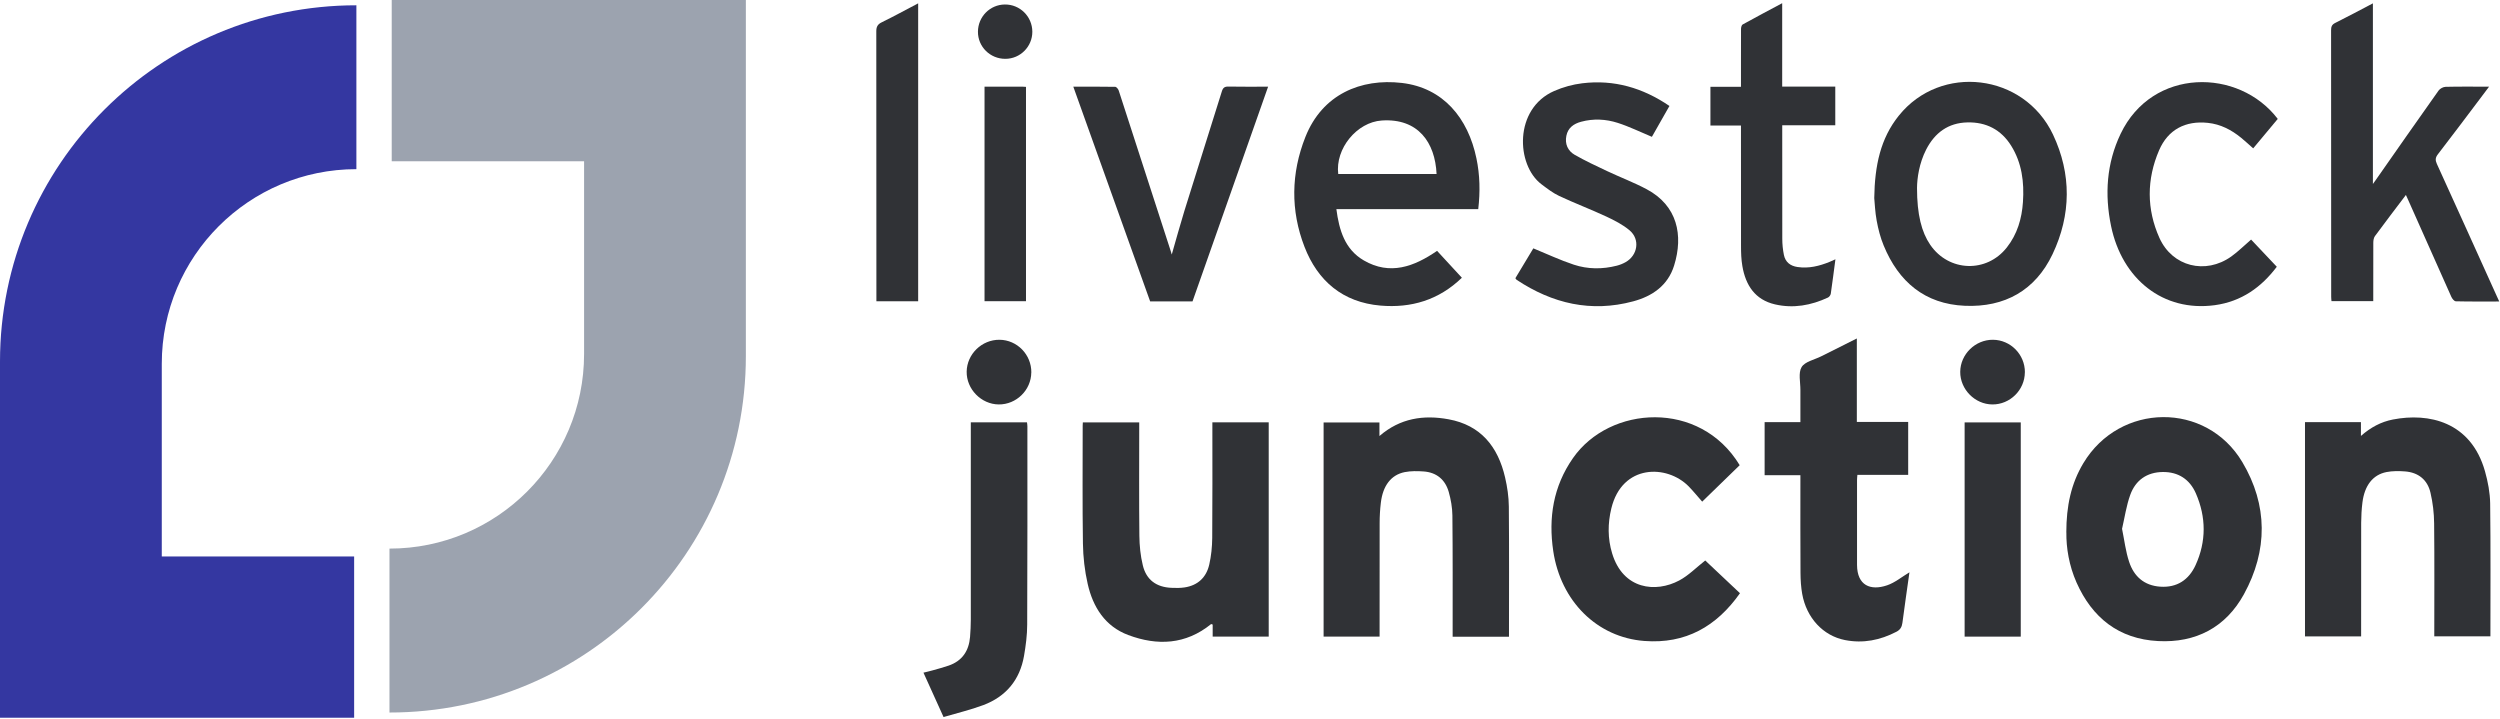
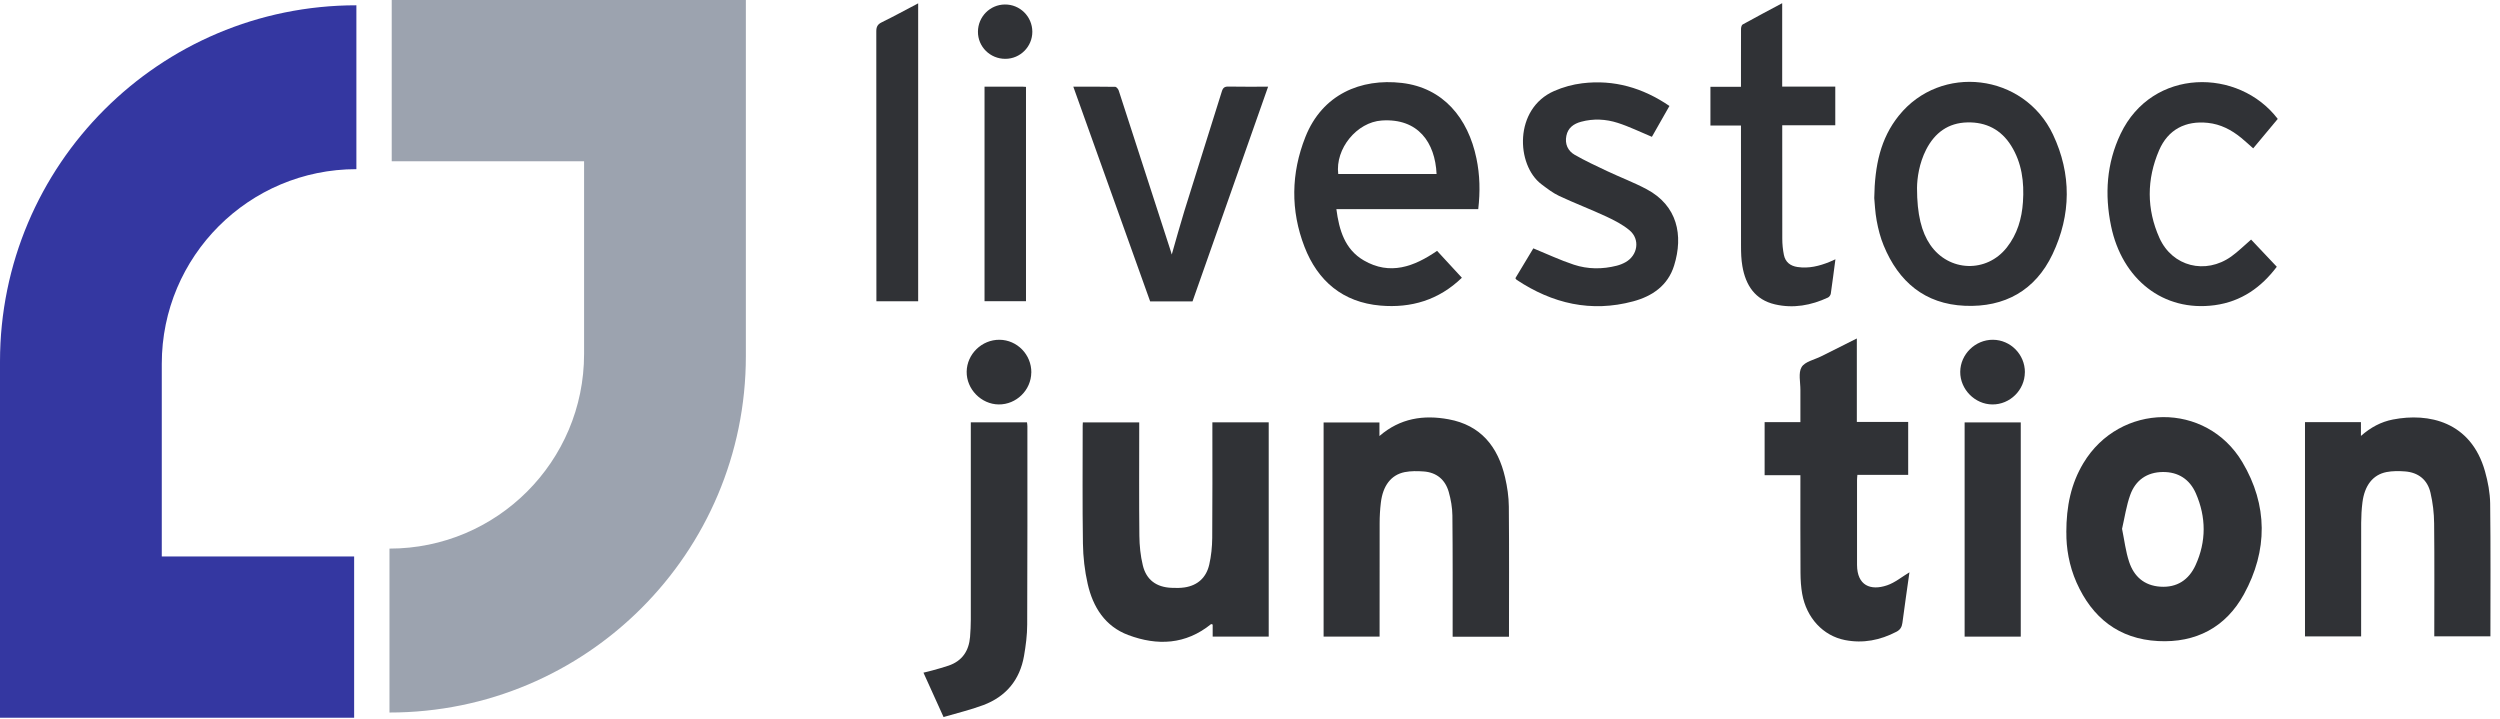
<svg xmlns="http://www.w3.org/2000/svg" width="501" height="144" viewBox="0 0 501 144" fill="none">
  <g clip-path="url(#clip0_50_17)">
    <path d="M71.42 1.06C31.97 1.06 0 33.03 0 72.47V143.84H70.97V111.52H32.42V72.9C32.42 51.36 49.88 33.9 71.42 33.9V1.06Z" fill="#3437A1" />
    <path d="M78.05 142.79C117.49 142.79 149.47 110.82 149.47 71.37V0H78.5V32.32H117.05V70.94C117.05 92.48 99.59 109.94 78.05 109.94V142.79Z" fill="#9CA3AF" />
    <path d="M242.96 84.63H254.25V127.57H243.02V125.16C242.84 125.11 242.74 125.04 242.7 125.07C237.62 129.19 231.94 129.45 226.1 127.26C221.45 125.52 219.02 121.65 217.97 117C217.37 114.37 217.06 111.63 217.02 108.94C216.9 101.06 216.97 93.18 216.97 85.31C216.97 85.11 216.99 84.91 217 84.65H228.3C228.3 85.06 228.3 85.48 228.3 85.9C228.3 93.06 228.25 100.22 228.33 107.37C228.35 109.35 228.55 111.37 229.02 113.29C229.72 116.21 231.74 117.67 234.75 117.8C235.63 117.84 236.52 117.85 237.38 117.72C240.04 117.32 241.74 115.72 242.33 113.16C242.73 111.43 242.91 109.61 242.93 107.82C242.99 100.54 242.96 93.26 242.96 85.99V84.64V84.63Z" fill="#303236" />
    <path d="M414.09 106.71C414.09 101.39 415.05 96.92 417.5 92.83C424.79 80.66 442.12 80.43 449.37 92.62C454.49 101.23 454.49 110.32 449.68 119.09C446.04 125.73 440.03 128.87 432.48 128.47C424.63 128.06 419.27 123.81 416.13 116.72C414.64 113.35 414.06 109.78 414.1 106.7L414.09 106.71ZM425.25 105.93C425.73 108.27 425.98 110.51 426.68 112.6C427.64 115.51 429.69 117.35 432.91 117.57C436.28 117.8 438.65 116.19 439.99 113.26C442.16 108.52 442.13 103.64 440.05 98.87C438.82 96.06 436.54 94.56 433.43 94.59C430.25 94.62 427.97 96.23 426.91 99.15C426.12 101.33 425.79 103.68 425.27 105.93H425.25Z" fill="#303236" />
    <path d="M302.39 127.6H291.11C291.11 127.18 291.11 126.76 291.11 126.34C291.11 118.66 291.14 110.98 291.06 103.3C291.04 101.73 290.76 100.11 290.33 98.59C289.63 96.13 287.9 94.67 285.31 94.48C284.05 94.39 282.74 94.37 281.51 94.61C278.76 95.16 277.12 97.34 276.72 100.76C276.56 102.11 276.48 103.47 276.48 104.83C276.46 112.38 276.47 119.94 276.47 127.57H265.25V84.66H276.44V87.38C280.59 83.79 285.3 83.11 290.27 84.02C296.76 85.2 300.2 89.53 301.62 95.68C302.06 97.57 302.35 99.55 302.37 101.49C302.45 110.16 302.4 118.84 302.4 127.62L302.39 127.6Z" fill="#303236" />
    <path d="M487.83 127.53C487.83 119.93 487.88 112.41 487.8 104.9C487.78 102.84 487.54 100.75 487.07 98.75C486.47 96.15 484.64 94.67 481.95 94.47C480.73 94.38 479.46 94.37 478.26 94.6C475.51 95.14 473.85 97.3 473.43 100.71C473.26 102.06 473.19 103.42 473.18 104.77C473.16 112.33 473.17 119.89 473.17 127.53H461.92V84.6H473.13V87.36C475.09 85.64 477.17 84.53 479.54 84.07C486.68 82.68 495.16 84.46 497.99 94.44C498.58 96.53 499 98.75 499.03 100.92C499.14 109.76 499.08 118.59 499.08 127.52H487.82L487.83 127.53Z" fill="#303236" />
-     <path d="M482.15 39.06C480 41.9 477.94 44.6 475.93 47.33C475.68 47.67 475.61 48.22 475.61 48.67C475.59 52.54 475.6 56.42 475.6 60.35H467.23C467.21 60.08 467.17 59.77 467.17 59.47C467.17 41.67 467.17 23.87 467.15 6.07C467.15 5.35 467.3 4.93 467.99 4.59C470.48 3.35 472.94 2.03 475.53 0.67V36.87C475.85 36.42 475.97 36.26 476.09 36.09C480.28 30.1 484.46 24.11 488.69 18.15C488.97 17.75 489.62 17.41 490.11 17.4C492.93 17.33 495.74 17.37 498.81 17.37C498.04 18.4 497.43 19.22 496.81 20.03C494.07 23.66 491.34 27.31 488.55 30.92C488.03 31.59 488.01 32.1 488.35 32.85C492.37 41.66 496.35 50.49 500.34 59.31C500.48 59.63 500.63 59.95 500.85 60.42C497.85 60.42 494.99 60.45 492.14 60.38C491.83 60.38 491.42 59.86 491.25 59.49C488.33 52.98 485.44 46.46 482.54 39.94C482.43 39.69 482.31 39.43 482.14 39.06H482.15Z" fill="#303236" />
    <path d="M382.65 114.71C382.18 118.04 381.69 121.43 381.24 124.84C381.13 125.66 380.8 126.21 380.05 126.6C376.79 128.3 373.36 128.98 369.74 128.27C365.34 127.41 362.02 123.82 361.16 119.02C360.92 117.65 360.83 116.24 360.82 114.85C360.78 108.77 360.8 102.7 360.8 96.62C360.8 96.19 360.8 95.76 360.8 95.23H353.63V84.59H360.8C360.8 82.35 360.79 80.25 360.8 78.14C360.81 76.59 360.35 74.72 361.04 73.57C361.7 72.47 363.58 72.1 364.94 71.42C367.28 70.24 369.63 69.07 372.11 67.83V84.55H382.4V95.17H372.22C372.19 95.58 372.15 95.88 372.15 96.18C372.15 101.66 372.15 107.14 372.15 112.61C372.15 112.81 372.15 113.01 372.15 113.21C372.17 117.35 374.87 118.43 378.19 117.29C379.77 116.75 381.13 115.6 382.64 114.7L382.65 114.71Z" fill="#303236" />
-     <path d="M348.62 93.24C346.09 95.71 343.6 98.12 341.12 100.53C340.25 99.55 339.38 98.47 338.42 97.48C334.06 93.04 325.07 92.97 322.91 101.89C322.18 104.9 322.17 107.93 323.07 110.89C325.28 118.19 331.84 118.82 336.51 116.33C338.37 115.34 339.91 113.75 341.73 112.32C343.91 114.38 346.29 116.61 348.69 118.88C344 125.54 337.8 129.08 329.53 128.45C320.04 127.73 312.76 120.47 311.27 110.43C310.28 103.77 311.27 97.47 315.22 91.81C322.57 81.25 340.66 80.06 348.63 93.22L348.62 93.24Z" fill="#303236" />
    <path d="M296.23 41.91H267.81C268.36 46.11 269.5 49.98 273.31 52.19C278.55 55.23 283.37 53.45 287.99 50.27C289.64 52.06 291.29 53.84 292.96 55.66C288.33 60.14 282.79 61.77 276.64 61.24C269.12 60.59 264.08 56.34 261.42 49.46C258.6 42.17 258.72 34.71 261.6 27.45C264.99 18.89 272.72 15.67 280.92 16.62C289.24 17.59 294.21 23.68 295.88 31.75C296.57 35.06 296.65 38.4 296.24 41.91H296.23ZM287.89 34.87C287.6 28.56 284.2 23.66 276.9 24.15C271.92 24.48 267.56 29.77 268.18 34.87H287.9H287.89Z" fill="#303236" />
    <path d="M375.6 39.69C375.7 33.16 376.85 27.75 380.52 23.18C388.92 12.71 405.6 14.68 411.42 26.96C415.16 34.87 415.07 43.06 411.33 50.94C407.88 58.21 401.72 61.62 393.77 61.28C385.74 60.94 380.47 56.47 377.48 49.18C376.83 47.61 376.4 45.92 376.09 44.24C375.76 42.48 375.7 40.67 375.6 39.69ZM384.17 37.66C384.17 43 385.09 46.54 386.82 49.06C390.54 54.49 398.11 54.76 402.17 49.59C404.27 46.92 405.18 43.81 405.4 40.48C405.67 36.5 405.19 32.65 403.03 29.19C401.02 25.98 398.02 24.44 394.26 24.53C390.42 24.62 387.74 26.6 386.01 29.96C384.59 32.73 384.19 35.72 384.17 37.66Z" fill="#303236" />
    <path d="M334.57 21.21C333.33 23.38 332.13 25.49 331.04 27.42C328.7 26.45 326.5 25.36 324.18 24.62C321.81 23.86 319.32 23.73 316.85 24.4C315.37 24.8 314.22 25.61 313.9 27.21C313.57 28.84 314.18 30.22 315.56 31.02C317.66 32.22 319.86 33.25 322.05 34.28C324.68 35.52 327.41 36.55 329.97 37.91C336.16 41.19 337.38 47.15 335.49 53.22C334.25 57.21 331.13 59.36 327.29 60.39C318.85 62.66 311.11 60.84 303.94 56.08C303.85 56.02 303.79 55.9 303.68 55.75C304.93 53.68 306.18 51.61 307.28 49.77C310.04 50.9 312.66 52.14 315.39 53.04C318.2 53.97 321.13 53.98 324.02 53.24C324.63 53.08 325.24 52.84 325.78 52.53C328.21 51.15 328.71 47.98 326.58 46.17C325.21 45.01 323.53 44.16 321.89 43.39C318.79 41.95 315.58 40.73 312.48 39.28C311.2 38.68 310.04 37.78 308.9 36.92C303.82 33.08 303.34 21.78 311.47 18.23C313.23 17.46 315.17 16.92 317.08 16.69C323.44 15.91 329.22 17.6 334.55 21.23L334.57 21.21Z" fill="#303236" />
    <path d="M189.08 143.68C187.68 140.58 186.4 137.76 185.06 134.8C185.71 134.64 186.31 134.51 186.9 134.34C187.97 134.04 189.05 133.75 190.1 133.39C192.83 132.45 194.17 130.44 194.4 127.63C194.49 126.48 194.55 125.31 194.55 124.16C194.56 111.44 194.55 98.72 194.55 86C194.55 85.57 194.55 85.14 194.55 84.64H205.81C205.84 84.89 205.89 85.16 205.89 85.43C205.89 98.67 205.91 111.91 205.85 125.15C205.85 127.25 205.57 129.38 205.21 131.46C204.37 136.26 201.6 139.59 197.06 141.3C194.5 142.26 191.81 142.89 189.07 143.7L189.08 143.68Z" fill="#303236" />
    <path d="M215.1 17.37C218.01 17.37 220.75 17.35 223.49 17.4C223.73 17.4 224.09 17.84 224.19 18.14C227.68 28.86 231.15 39.6 234.62 50.33C234.68 50.52 234.73 50.71 234.82 51.01C235.68 48.03 236.47 45.13 237.35 42.27C239.83 34.28 242.37 26.3 244.86 18.31C245.09 17.57 245.42 17.33 246.19 17.35C248.78 17.4 251.37 17.37 254.13 17.37C249.04 31.82 244.01 46.11 238.98 60.4H230.49C225.37 46.11 220.26 31.83 215.09 17.37H215.1Z" fill="#303236" />
    <path d="M451.12 48.01C452.78 49.77 454.48 51.56 456.27 53.46C453.2 57.53 449.22 60.43 443.82 61.16C433.48 62.55 425.26 55.92 423.06 45.31C421.75 38.98 422.15 32.73 424.97 26.82C431.32 13.51 448.65 13.58 456.46 23.83C454.85 25.76 453.22 27.72 451.54 29.73C450.71 29 449.94 28.28 449.12 27.61C447.17 26.02 445.01 24.89 442.45 24.62C437.97 24.15 434.47 25.96 432.68 30.12C430.18 35.93 430.16 41.91 432.75 47.68C435.34 53.44 441.99 55.08 447.15 51.4C448.51 50.43 449.7 49.23 451.11 48.02L451.12 48.01Z" fill="#303236" />
    <path d="M357.15 0.65V17.35H367.79V25.1H357.16C357.16 25.61 357.16 26 357.16 26.39C357.16 33.55 357.15 40.7 357.17 47.86C357.17 48.93 357.28 50.02 357.49 51.07C357.78 52.52 358.77 53.3 360.23 53.51C362.48 53.84 364.59 53.32 366.65 52.48C367.01 52.34 367.35 52.17 367.82 51.96C367.5 54.35 367.22 56.6 366.89 58.85C366.85 59.14 366.58 59.51 366.32 59.63C362.94 61.2 359.4 61.85 355.72 61C351.7 60.07 349.83 57.16 349.17 53.33C348.94 52 348.9 50.63 348.9 49.27C348.88 41.28 348.89 33.29 348.89 25.15H342.77V17.4H348.89C348.89 15.67 348.89 14.05 348.89 12.42C348.89 10.22 348.88 8.02 348.9 5.82C348.9 5.51 349.01 5.03 349.22 4.91C351.79 3.49 354.38 2.12 357.15 0.64V0.65Z" fill="#303236" />
    <path d="M404.96 127.58H393.71V84.65H404.96V127.58Z" fill="#303236" />
    <path d="M184 60.38H175.63C175.63 59.95 175.63 59.56 175.63 59.17C175.63 41.54 175.63 23.92 175.61 6.29C175.61 5.37 175.86 4.88 176.7 4.47C179.13 3.28 181.5 1.98 184 0.67V60.38Z" fill="#303236" />
    <path d="M197.29 17.37C199.91 17.37 202.43 17.37 204.95 17.37C205.15 17.37 205.34 17.39 205.61 17.41V60.36H197.3V17.37H197.29Z" fill="#303236" />
    <path d="M206.67 74.65C206.64 78.18 203.67 81.09 200.13 81.05C196.63 81.01 193.67 77.98 193.72 74.48C193.77 70.96 196.76 68.06 200.3 68.09C203.84 68.12 206.71 71.07 206.68 74.65H206.67Z" fill="#303236" />
    <path d="M405.78 74.62C405.76 78.16 402.8 81.08 399.27 81.05C395.76 81.03 392.8 78.01 392.83 74.51C392.86 70.99 395.85 68.07 399.38 68.09C402.92 68.11 405.81 71.05 405.79 74.62H405.78Z" fill="#303236" />
    <path d="M206.88 6.35C206.89 9.33 204.47 11.78 201.49 11.79C198.43 11.81 195.96 9.37 195.98 6.35C196 3.35 198.39 0.93 201.37 0.9C204.4 0.87 206.86 3.31 206.88 6.35Z" fill="#303236" />
  </g>
  <defs>
    <clipPath id="clip0_50_17">
      <rect width="500.85" height="143.84" fill="white" />
    </clipPath>
  </defs>
</svg>